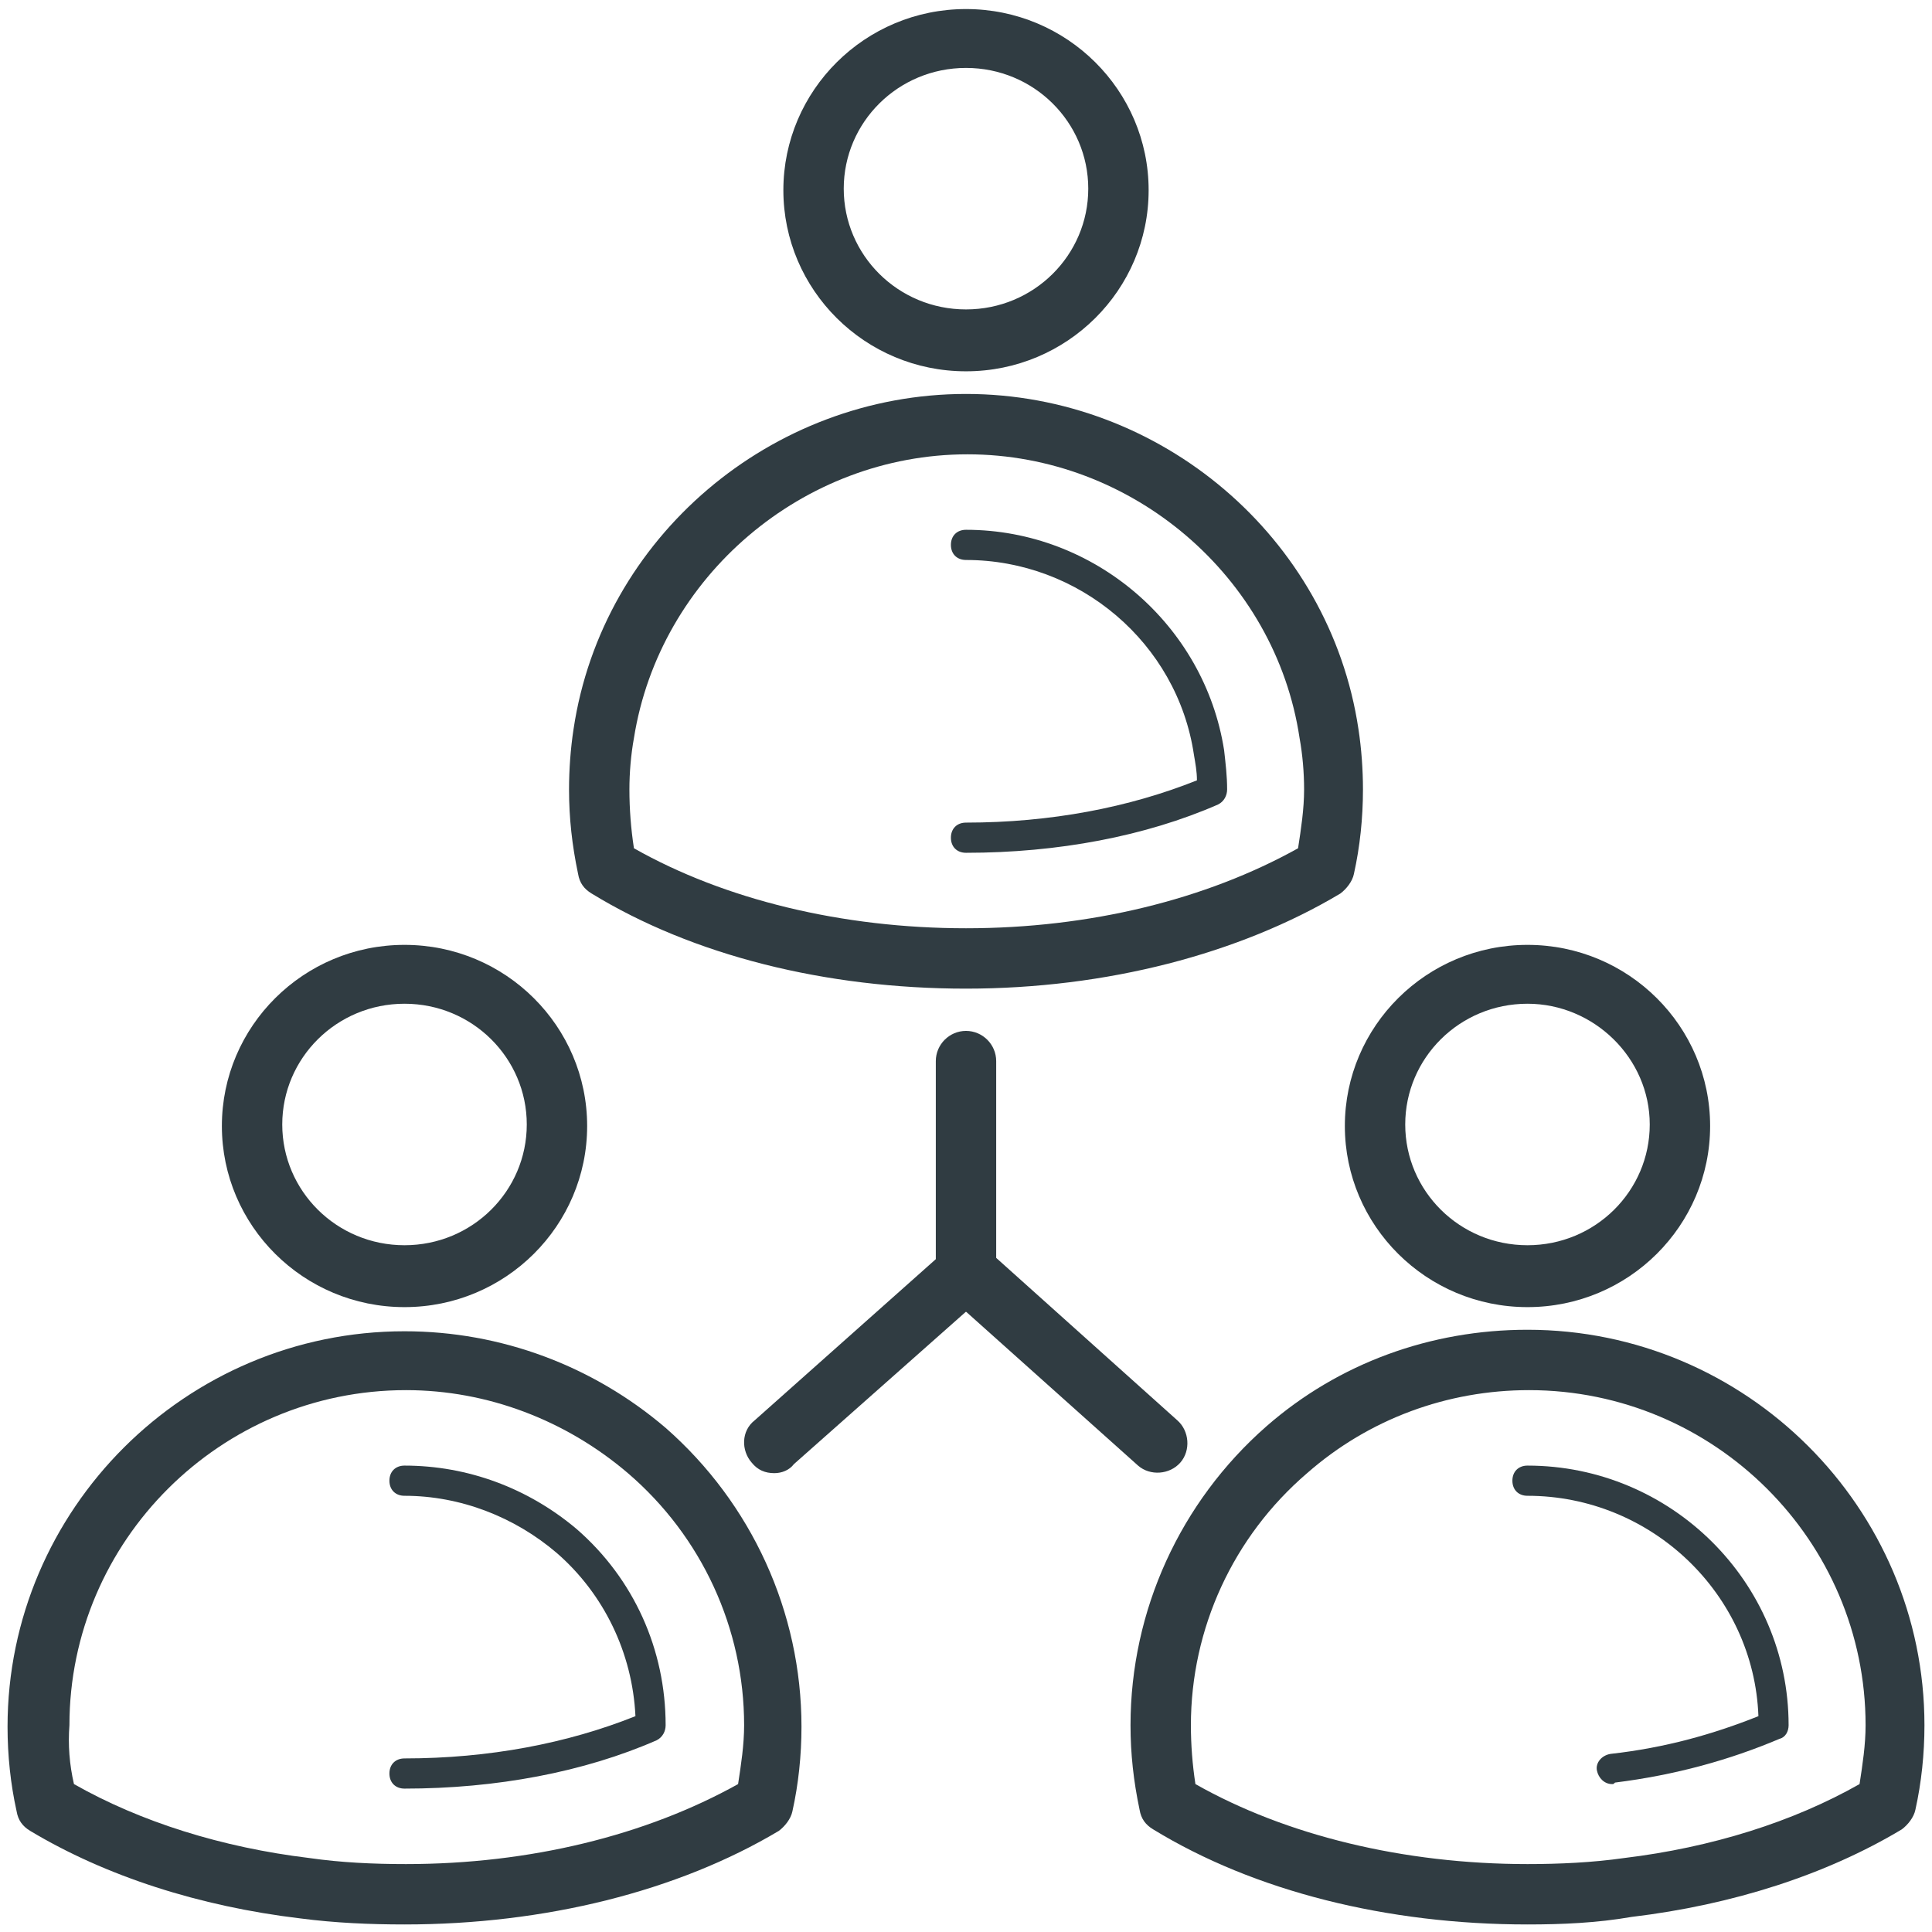
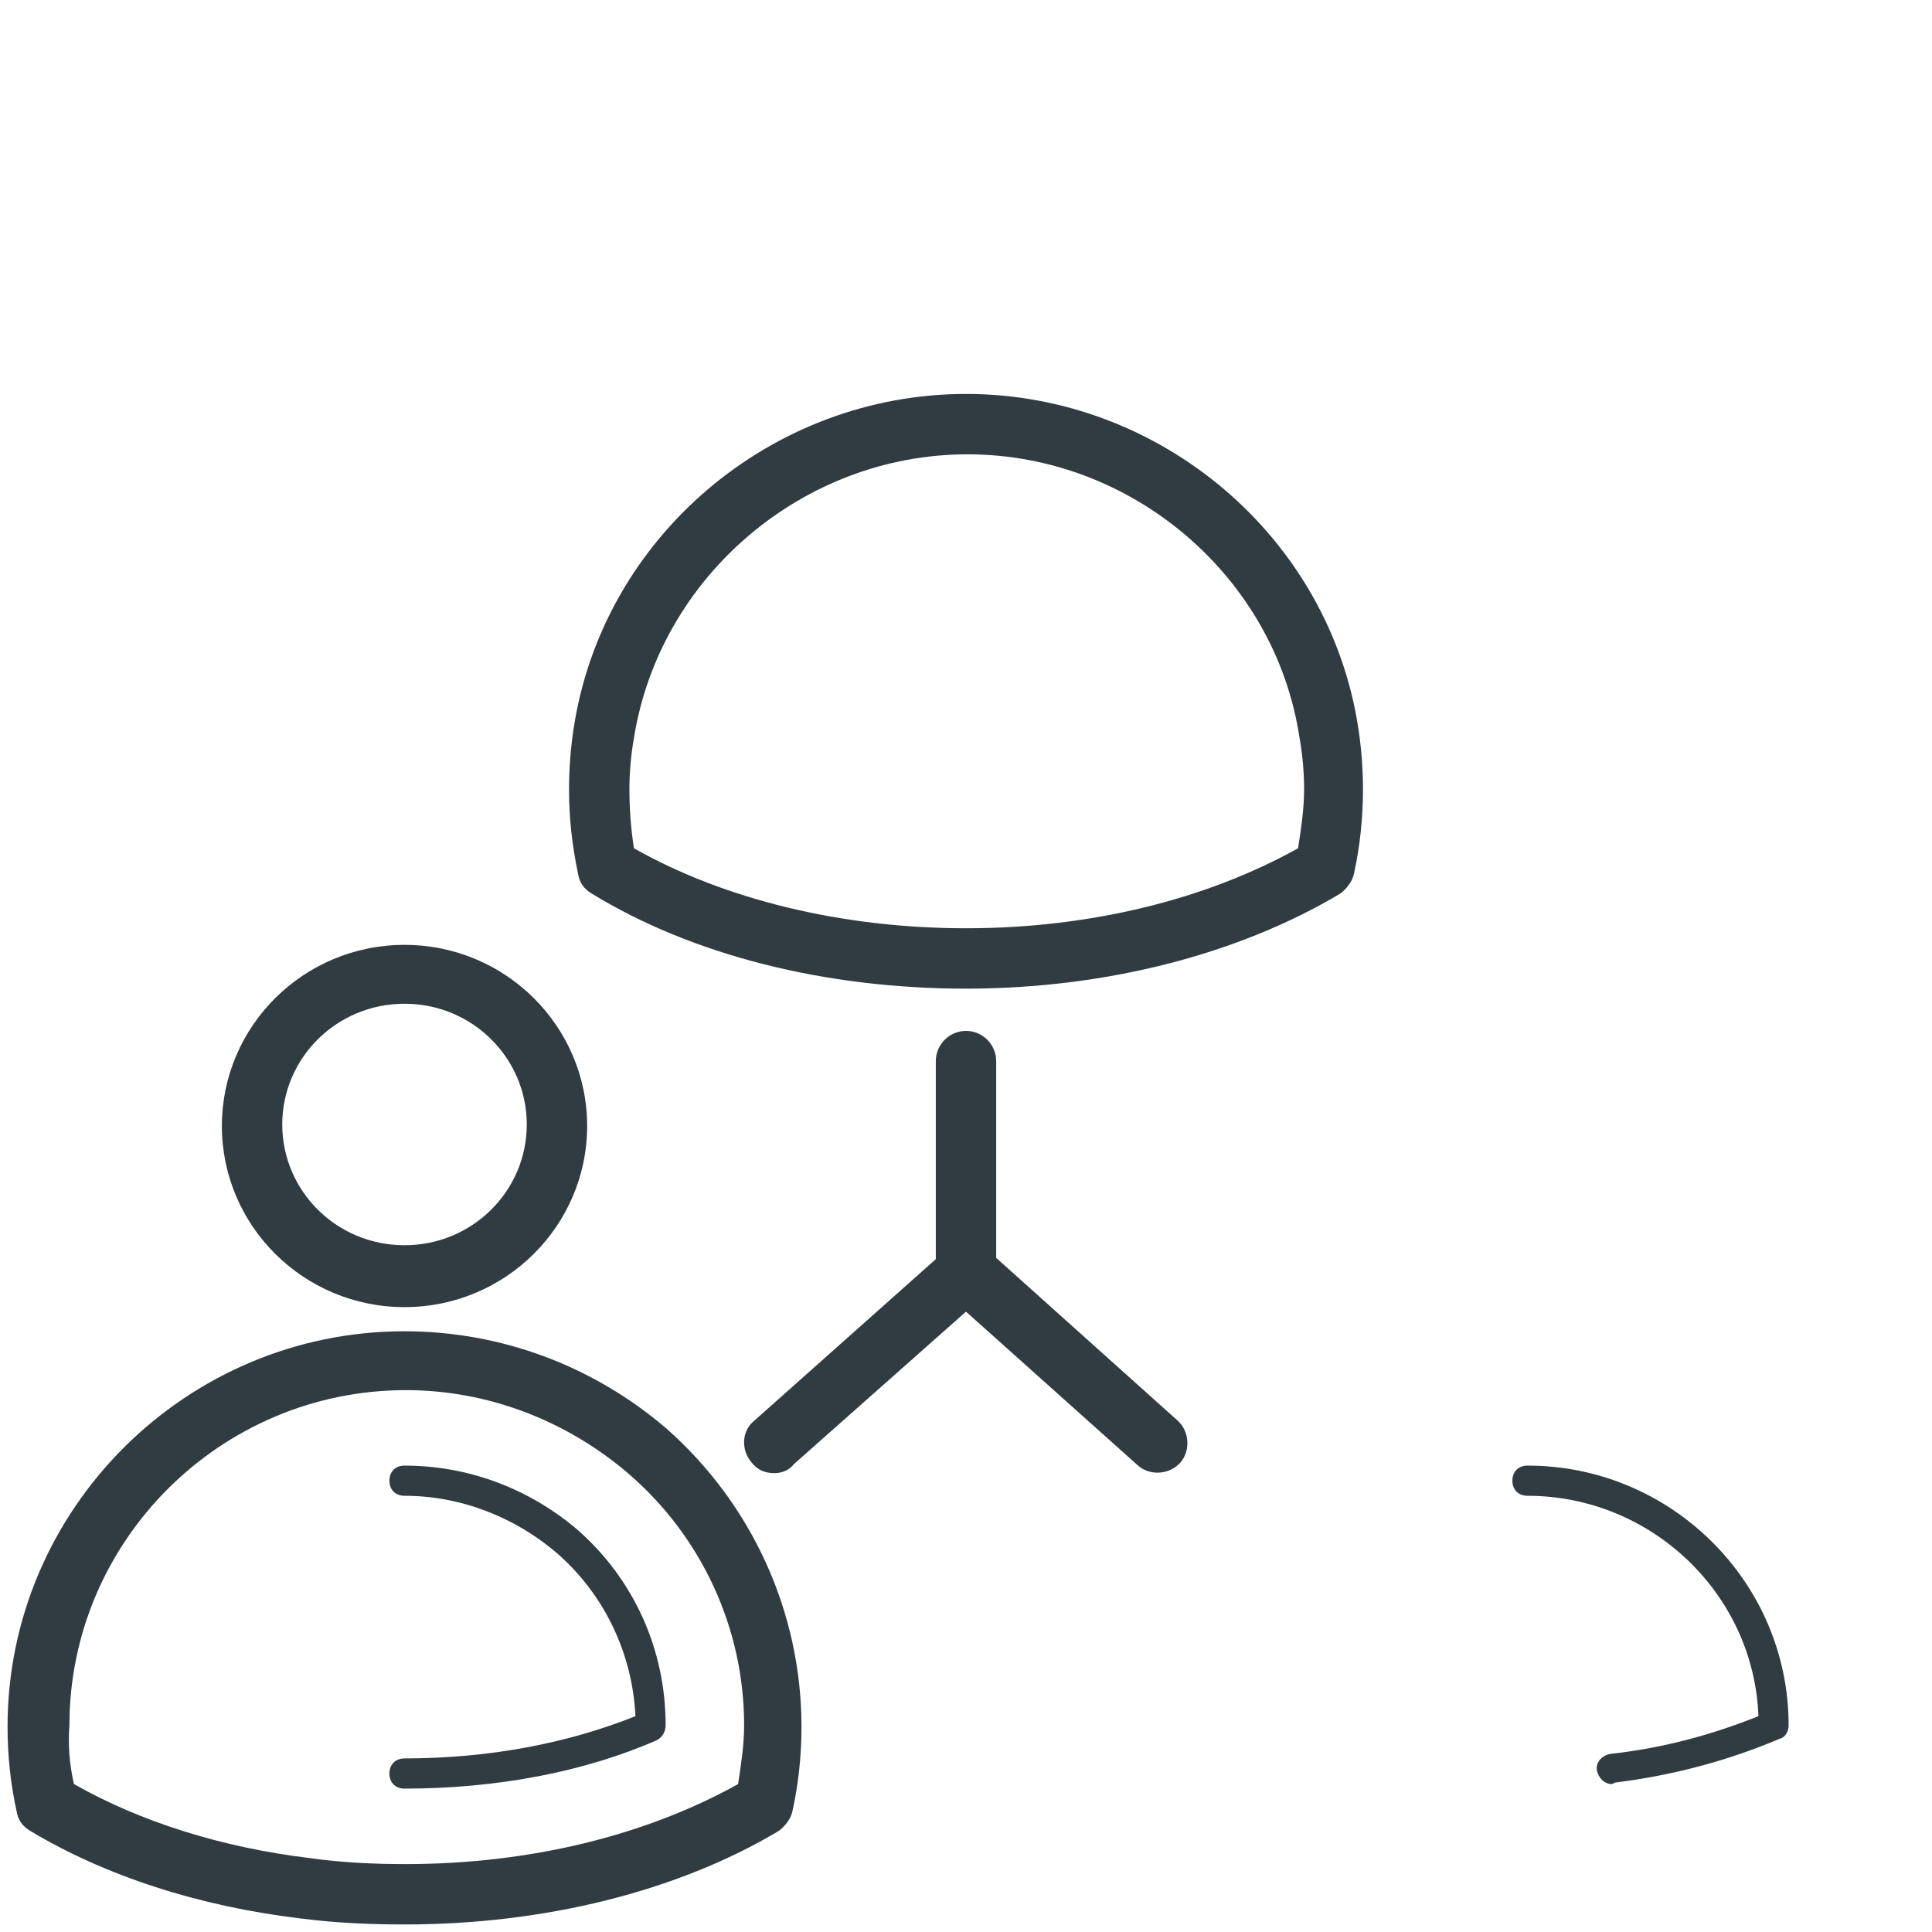
<svg xmlns="http://www.w3.org/2000/svg" id="Layer_1" x="0px" y="0px" viewBox="0 0 128 128" style="enable-background:new 0 0 128 128;" xml:space="preserve">
  <style type="text/css">	.st0{fill:#303C42;}	.st1{fill:none;}	.st2{fill:none;stroke:#303C42;stroke-width:4;stroke-linecap:round;stroke-linejoin:round;stroke-miterlimit:10;}</style>
  <g>
    <g>
-       <path class="st0" d="M101.2,86.6c-6.7,0-12.1-5.4-12.1-12c0-6.6,5.4-12,12.1-12s12.1,5.4,12.1,12   C113.3,81.2,107.9,86.6,101.2,86.6z M101.2,66.5c-4.5,0-8.1,3.6-8.1,8c0,4.4,3.6,8,8.1,8c4.5,0,8.1-3.6,8.1-8   C109.3,70.1,105.6,66.5,101.2,66.5z" />
-     </g>
+       </g>
    <g>
      <path class="st0" d="M26.8,86.6c-6.7,0-12.1-5.4-12.1-12c0-6.6,5.4-12,12.1-12s12.1,5.4,12.1,12C38.9,81.2,33.5,86.6,26.8,86.6z    M26.8,66.5c-4.5,0-8.1,3.6-8.1,8c0,4.4,3.6,8,8.1,8s8.1-3.6,8.1-8C34.9,70.1,31.3,66.5,26.8,66.5z" />
    </g>
    <g>
-       <path class="st0" d="M64,24.6c-6.7,0-12.1-5.4-12.1-12c0-6.6,5.4-12,12.1-12s12.1,5.4,12.1,12C76.1,19.2,70.7,24.6,64,24.6z    M64,4.5c-4.5,0-8.1,3.6-8.1,8s3.6,8,8.1,8c4.5,0,8.1-3.6,8.1-8S68.5,4.5,64,4.5z" />
-     </g>
+       </g>
    <g>
-       <path class="st0" d="M101.2,127.5c-9.3,0-18.1-2.2-24.8-6.3c-0.5-0.3-0.8-0.7-0.9-1.3c-0.4-1.9-0.6-3.7-0.6-5.6   c0-7.6,3.3-14.8,9-19.8c4.8-4.2,10.9-6.4,17.3-6.4c14.5,0,26.3,11.8,26.3,26.2c0,1.9-0.2,3.8-0.6,5.6c-0.1,0.5-0.5,1-0.9,1.3   c-5,3-11.2,5-17.9,5.8C105.8,127.4,103.5,127.5,101.2,127.5z M79.2,118.2c6,3.4,13.8,5.3,22,5.3c2.1,0,4.3-0.1,6.4-0.4   c5.8-0.7,11.2-2.4,15.6-4.9c0.2-1.3,0.4-2.6,0.4-3.9c0-12.2-10-22.2-22.3-22.2c-5.4,0-10.6,1.9-14.7,5.5   c-4.9,4.2-7.7,10.3-7.7,16.7C78.9,115.6,79,116.9,79.2,118.2z" />
-     </g>
+       </g>
    <g>
-       <path class="st0" d="M106.8,118.2c-0.5,0-0.9-0.4-1-0.9c-0.1-0.5,0.3-1,0.9-1.1c3.6-0.4,6.8-1.3,9.8-2.5   c-0.3-8.1-7.1-14.6-15.3-14.6c-0.6,0-1-0.4-1-1c0-0.6,0.4-1,1-1c9.5,0,17.3,7.7,17.3,17.2c0,0.4-0.2,0.8-0.6,0.9   c-3.3,1.4-6.9,2.4-10.9,2.9C106.9,118.2,106.9,118.2,106.8,118.2z" />
+       <path class="st0" d="M106.8,118.2c-0.5,0-0.9-0.4-1-0.9c-0.1-0.5,0.3-1,0.9-1.1c3.6-0.4,6.8-1.3,9.8-2.5   c-0.3-8.1-7.1-14.6-15.3-14.6c-0.6,0-1-0.4-1-1c0-0.6,0.4-1,1-1c9.5,0,17.3,7.7,17.3,17.2c0,0.4-0.2,0.8-0.6,0.9   c-3.3,1.4-6.9,2.4-10.9,2.9z" />
    </g>
    <g>
      <path class="st0" d="M26.8,127.5c-2.3,0-4.6-0.1-6.9-0.4c-6.7-0.8-12.9-2.8-17.9-5.8c-0.5-0.3-0.8-0.7-0.9-1.3   c-0.4-1.8-0.6-3.7-0.6-5.6c0-14.4,11.8-26.2,26.3-26.2c6.4,0,12.5,2.3,17.3,6.4v0c5.7,5,9,12.2,9,19.8c0,1.9-0.2,3.8-0.6,5.6   c-0.1,0.5-0.5,1-0.9,1.3C44.9,125.3,36.1,127.5,26.8,127.5z M4.9,118.2c4.4,2.5,9.8,4.2,15.6,4.9c2.1,0.3,4.2,0.4,6.4,0.4   c8.2,0,15.9-1.9,22-5.3c0.2-1.3,0.4-2.6,0.4-3.9c0-6.4-2.8-12.5-7.7-16.7v0c-4.1-3.5-9.3-5.5-14.7-5.5c-12.3,0-22.3,10-22.3,22.2   C4.5,115.6,4.6,116.9,4.9,118.2z" />
    </g>
    <g>
      <path class="st0" d="M26.8,118.5c-0.6,0-1-0.4-1-1c0-0.6,0.4-1,1-1c5.6,0,10.8-1,15.3-2.8c-0.2-4.2-2.1-8.1-5.2-10.8   c-2.8-2.4-6.4-3.8-10.1-3.8c-0.6,0-1-0.4-1-1c0-0.6,0.4-1,1-1c4.2,0,8.2,1.5,11.4,4.2c3.8,3.3,5.9,8,5.9,13c0,0.4-0.2,0.8-0.6,1   C38.7,117.4,32.9,118.5,26.8,118.5z" />
    </g>
    <g>
      <path class="st0" d="M64,65.5c-9.3,0-18.1-2.2-24.8-6.3c-0.5-0.3-0.8-0.7-0.9-1.3c-0.4-1.9-0.6-3.7-0.6-5.6c0-1.3,0.1-2.7,0.3-4   c1.9-12.7,13.1-22.2,26-22.2c12.9,0,24.1,9.5,26,22.2l0,0c0.2,1.3,0.3,2.7,0.3,4c0,1.9-0.2,3.8-0.6,5.6c-0.1,0.5-0.5,1-0.9,1.3   C82.1,63.2,73.3,65.5,64,65.5z M42,56.2c6,3.4,13.8,5.3,22,5.3c8.2,0,15.9-1.9,22-5.3c0.2-1.3,0.4-2.6,0.4-3.9   c0-1.1-0.1-2.3-0.3-3.4c-1.6-10.7-11.1-18.8-22-18.8c-10.9,0-20.4,8.1-22.1,18.8c-0.2,1.1-0.3,2.3-0.3,3.4   C41.7,53.6,41.8,54.9,42,56.2z" />
    </g>
    <g>
-       <path class="st0" d="M64,56.5c-0.6,0-1-0.4-1-1c0-0.6,0.4-1,1-1c5.6,0,10.8-1,15.3-2.8c0-0.6-0.1-1.1-0.2-1.7   C78,42.6,71.5,37.1,64,37.1c-0.6,0-1-0.4-1-1c0-0.6,0.4-1,1-1c8.5,0,15.8,6.3,17.1,14.6c0.1,0.9,0.2,1.7,0.2,2.6   c0,0.4-0.2,0.8-0.6,1C75.9,55.4,70.1,56.5,64,56.5z" />
-     </g>
+       </g>
    <g>
      <path class="st0" d="M64,86.9c-1.1,0-2-0.9-2-2V70.3c0-1.1,0.9-2,2-2s2,0.9,2,2v14.6C66,86,65.1,86.9,64,86.9z" />
    </g>
    <g>
      <path class="st0" d="M51.3,97.6c-0.6,0-1.1-0.2-1.5-0.7c-0.7-0.8-0.7-2.1,0.2-2.8l12.7-11.3c0.8-0.7,1.9-0.7,2.7,0L78,94.1   c0.8,0.7,0.9,2,0.2,2.8c-0.7,0.8-2,0.9-2.8,0.2L64,86.9L52.6,97C52.3,97.4,51.8,97.6,51.3,97.6z" />
    </g>
  </g>
</svg>